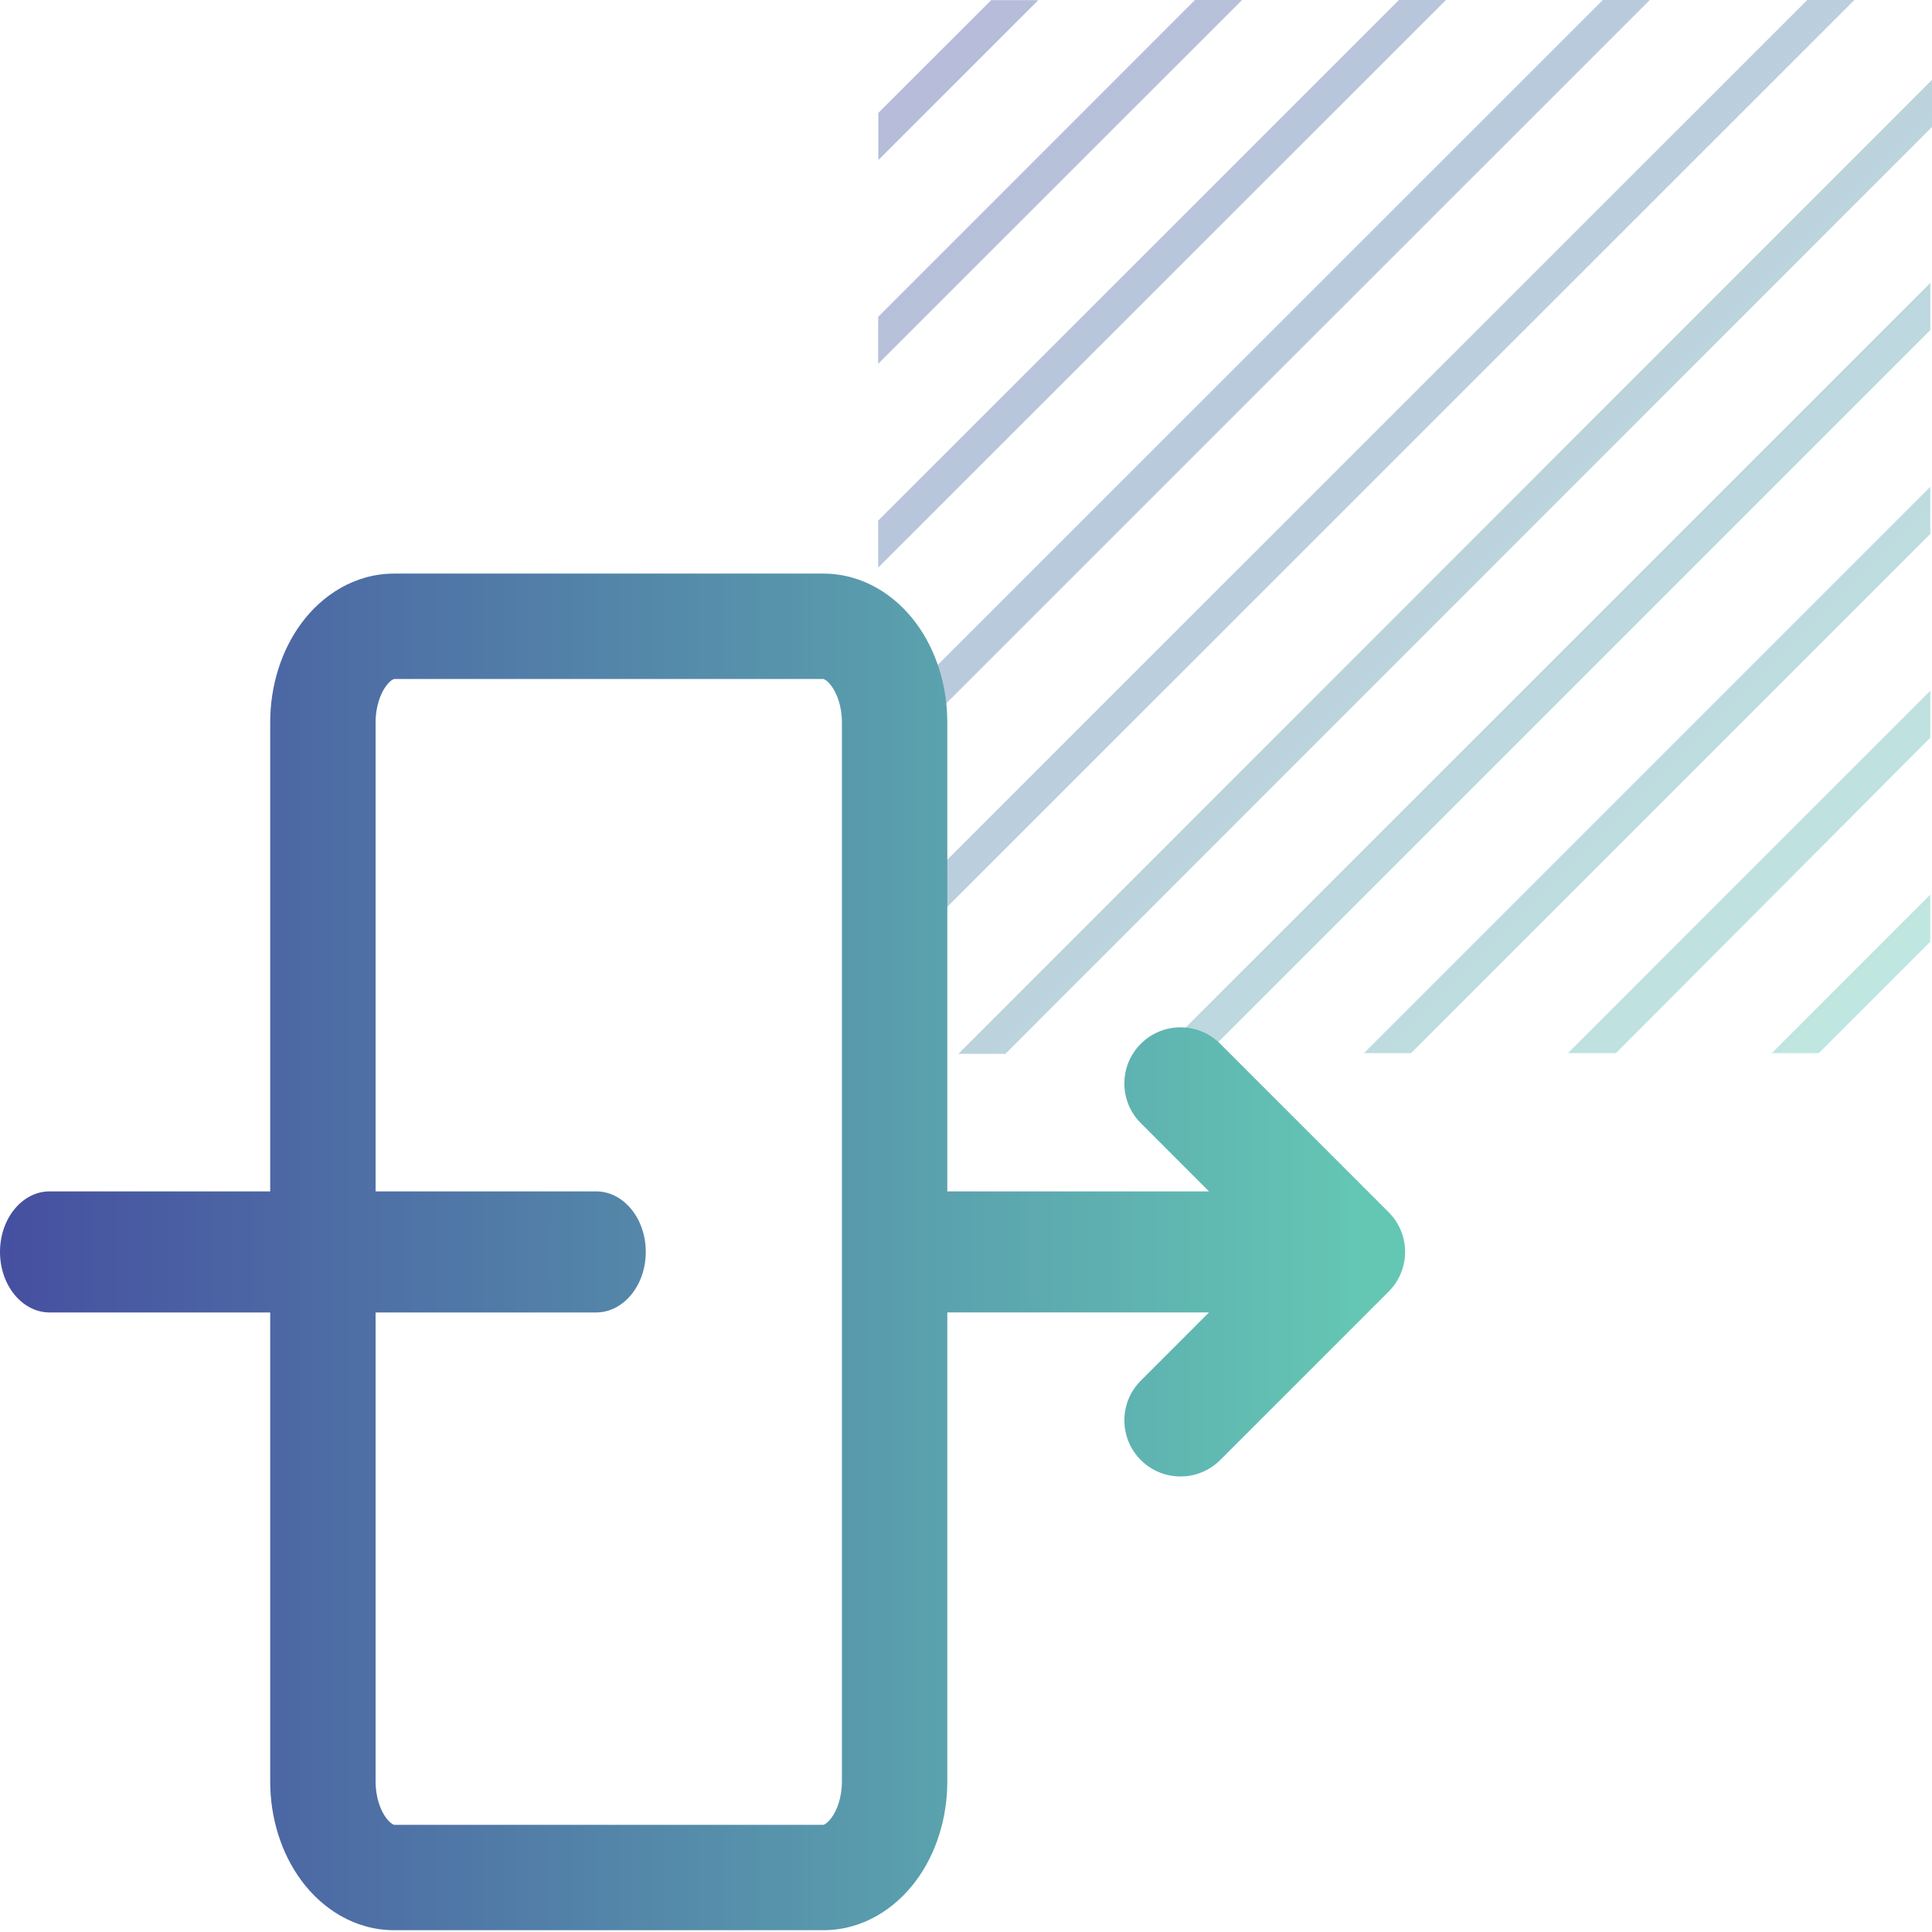
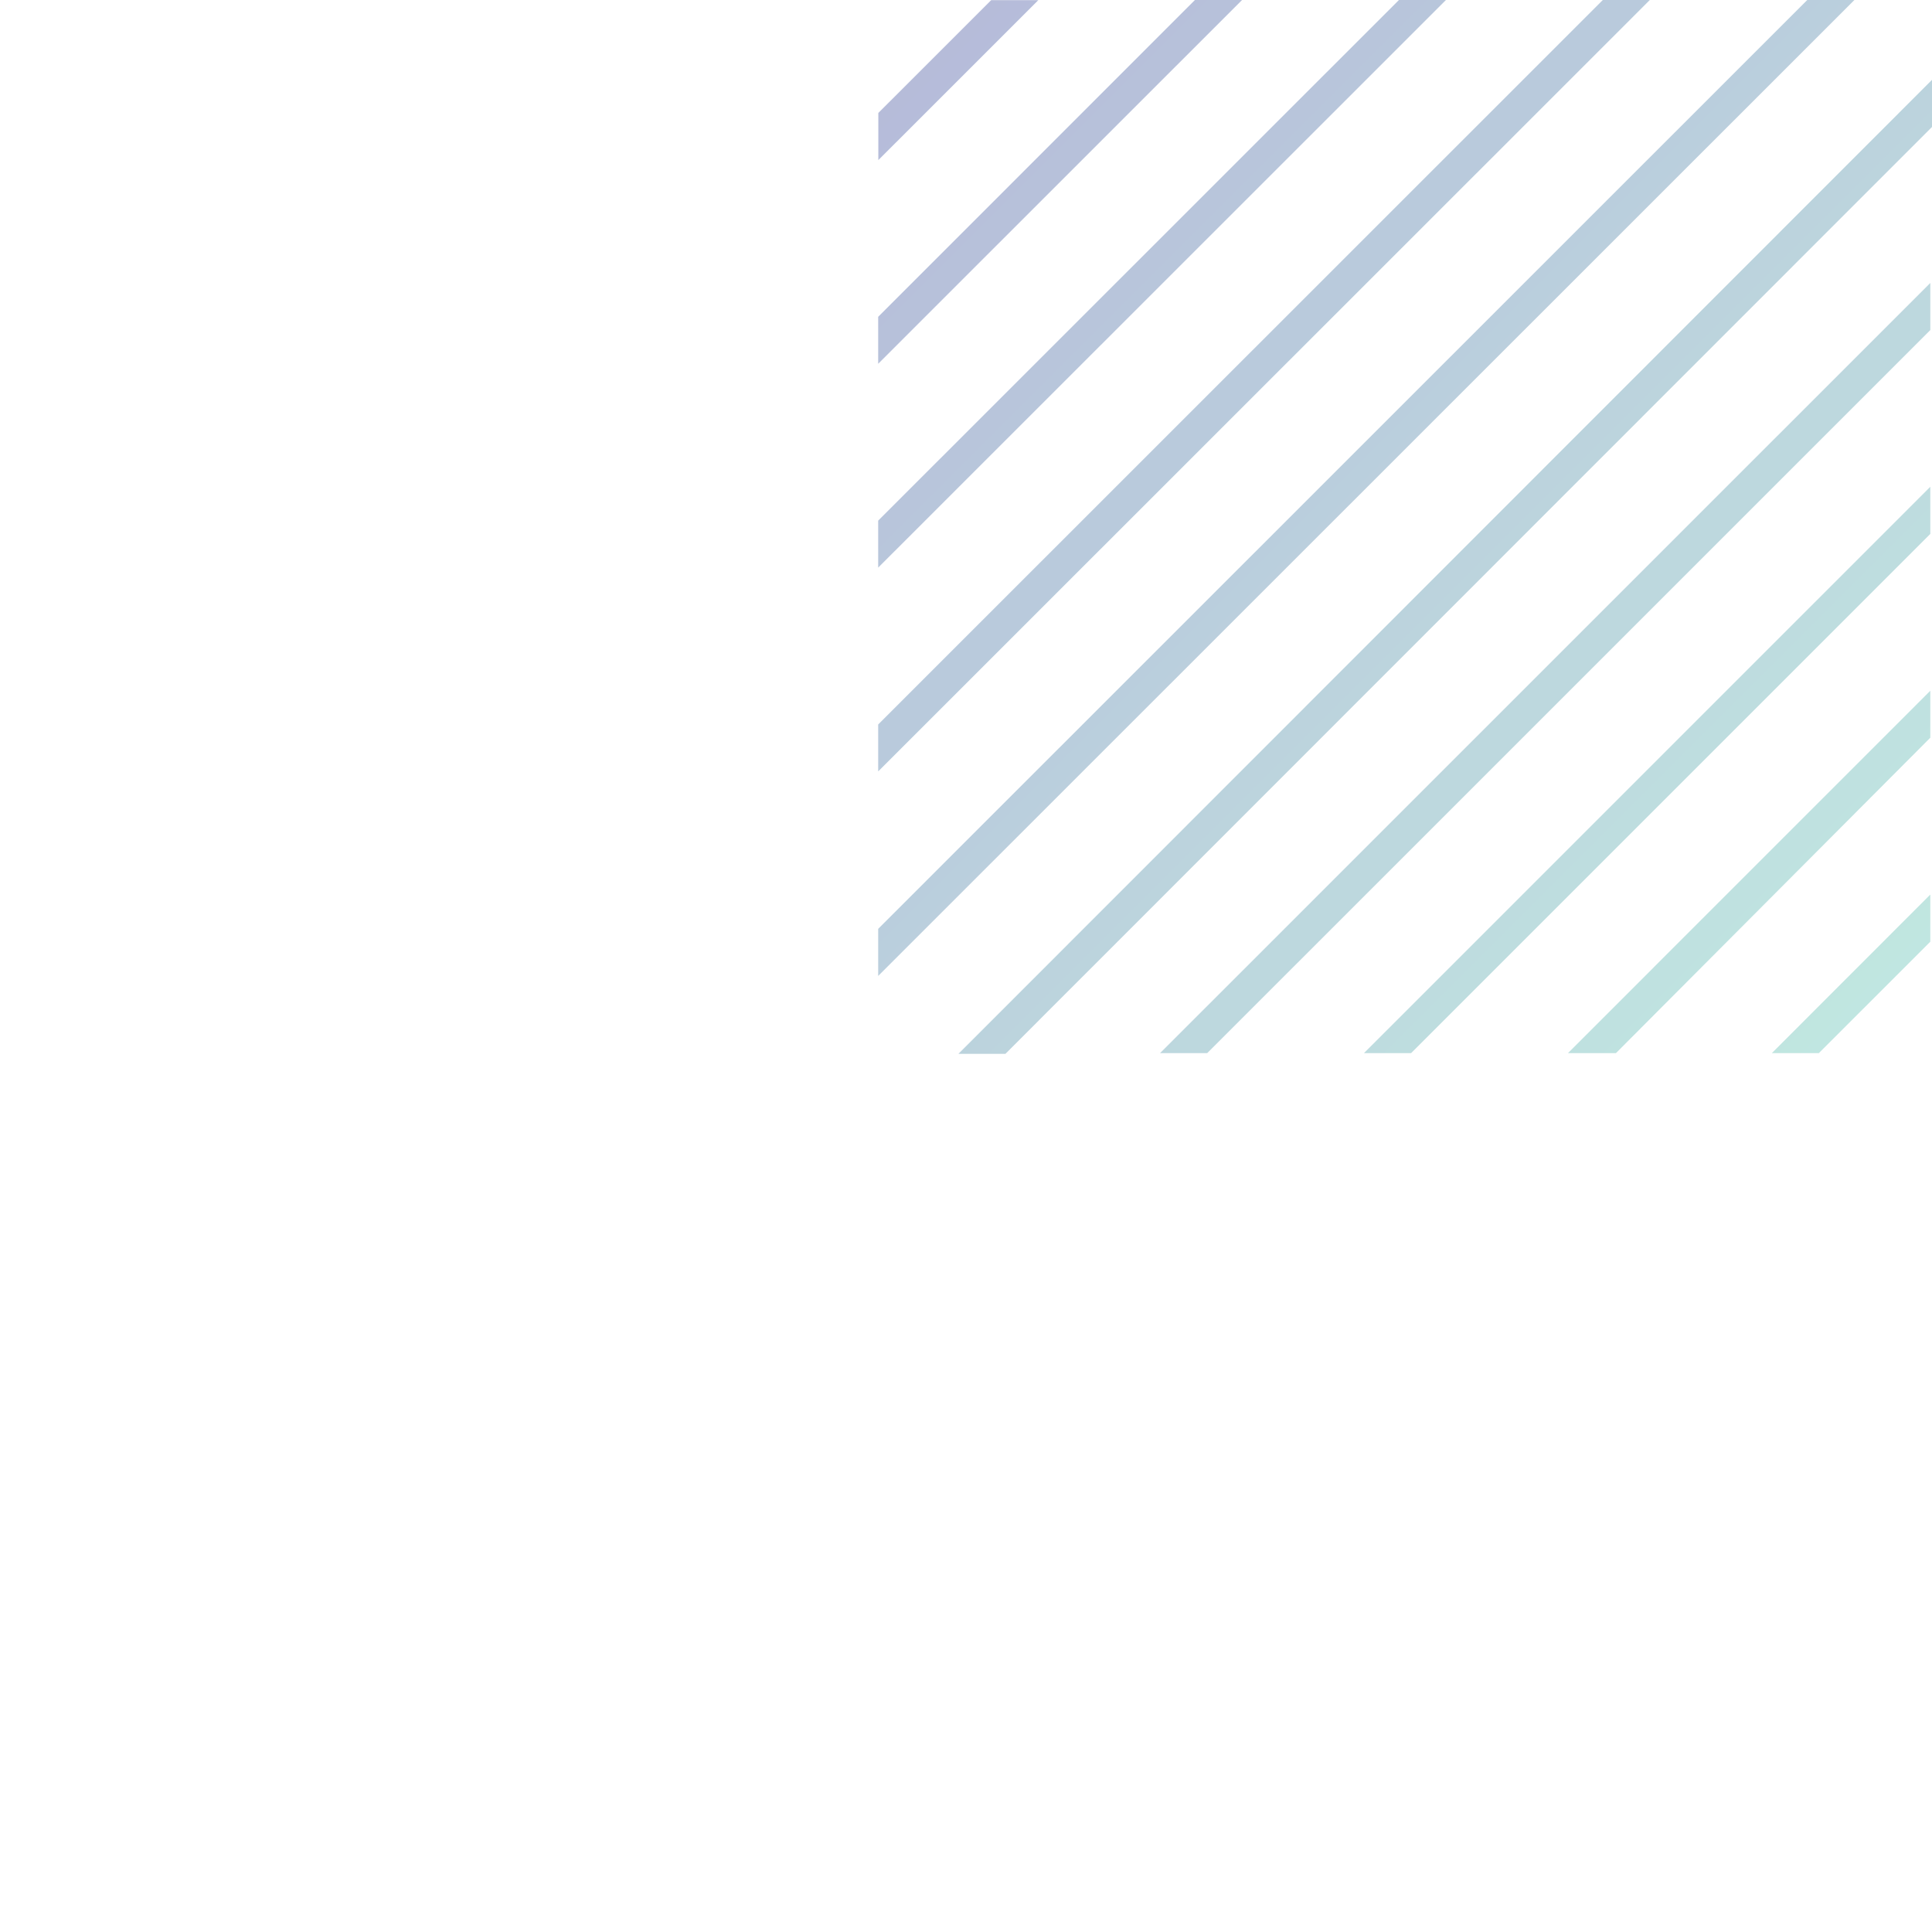
<svg xmlns="http://www.w3.org/2000/svg" width="55" height="55" viewBox="0 0 55 55" fill="none">
  <path d="M29.559 0.004H28.217L25.004 3.216V4.558L29.559 0.004ZM54.952 21.001V19.664L44.637 29.98H46.003L54.952 21.001ZM54.952 15.199V13.858L38.829 29.98H40.171L54.952 15.199ZM54.952 9.396V8.055L33.025 29.98H34.367L54.952 9.396ZM54.952 26.808V25.466L50.441 29.98H51.779L54.952 26.808ZM35.359 0H34.017L25 9.019V10.356L35.359 0ZM41.163 0H39.825L25 14.821V16.159L41.163 0ZM46.967 0H45.629L25 20.624V21.961L46.967 0ZM55 3.614V2.273L27.285 30H28.623L55 3.614ZM52.791 0H51.449L25 26.442V27.783L52.791 0Z" fill="url(#paint0_linear_2265_89123)" fill-opacity="0.4" />
  <g clip-path="url(#clip0_2265_89123)">
-     <path fill-rule="evenodd" clip-rule="evenodd" d="M23.433 19.329L23.433 19.329C23.434 19.329 23.448 19.328 23.483 19.348C23.523 19.37 23.591 19.422 23.668 19.526C23.825 19.738 23.968 20.102 23.968 20.569V50.709C23.968 51.176 23.825 51.54 23.668 51.752C23.591 51.856 23.523 51.907 23.483 51.93C23.448 51.95 23.434 51.949 23.433 51.949H23.433H11.227C11.226 51.949 11.213 51.95 11.177 51.93C11.137 51.907 11.069 51.856 10.992 51.752C10.835 51.54 10.692 51.176 10.692 50.709V37.363H16.97C17.751 37.363 18.384 36.591 18.384 35.639C18.384 34.687 17.751 33.916 16.97 33.916H10.692V20.569C10.692 20.102 10.835 19.738 10.992 19.526C11.069 19.422 11.137 19.37 11.177 19.348C11.212 19.328 11.226 19.329 11.227 19.329L11.227 19.329H23.433ZM7.692 33.916V20.569C7.692 19.523 8.005 18.517 8.584 17.737C9.162 16.958 10.08 16.329 11.227 16.329H23.433C24.58 16.329 25.498 16.958 26.076 17.737C26.655 18.517 26.968 19.523 26.968 20.569V33.916H34.418L32.477 31.974C31.852 31.35 31.852 30.338 32.477 29.714C33.101 29.09 34.113 29.09 34.737 29.714L39.532 34.509C40.156 35.133 40.156 36.145 39.532 36.769L34.737 41.564C34.113 42.188 33.101 42.188 32.477 41.564C31.852 40.94 31.852 39.928 32.477 39.304L34.418 37.362H26.968V50.709C26.968 51.755 26.655 52.761 26.076 53.541C25.498 54.32 24.58 54.949 23.433 54.949H11.227C10.08 54.949 9.162 54.32 8.584 53.541C8.005 52.761 7.692 51.755 7.692 50.709V37.363H1.414C0.633 37.363 0 36.591 0 35.639C0 34.687 0.633 33.916 1.414 33.916H7.692Z" fill="url(#paint1_linear_2265_89123)" />
-   </g>
+     </g>
  <defs>
    <linearGradient id="paint0_linear_2265_89123" x1="25" y1="0" x2="55" y2="30" gradientUnits="userSpaceOnUse">
      <stop stop-color="#4650A0" />
      <stop offset="1" stop-color="#64C8B4" />
    </linearGradient>
    <linearGradient id="paint1_linear_2265_89123" x1="0.227" y1="35.639" x2="38.925" y2="35.642" gradientUnits="userSpaceOnUse">
      <stop stop-color="#4650A0" />
      <stop offset="1" stop-color="#64C7B4" />
    </linearGradient>
    <clipPath id="clip0_2265_89123">
-       <rect width="40" height="40" fill="white" transform="translate(0 15)" />
-     </clipPath>
+       </clipPath>
  </defs>
</svg>